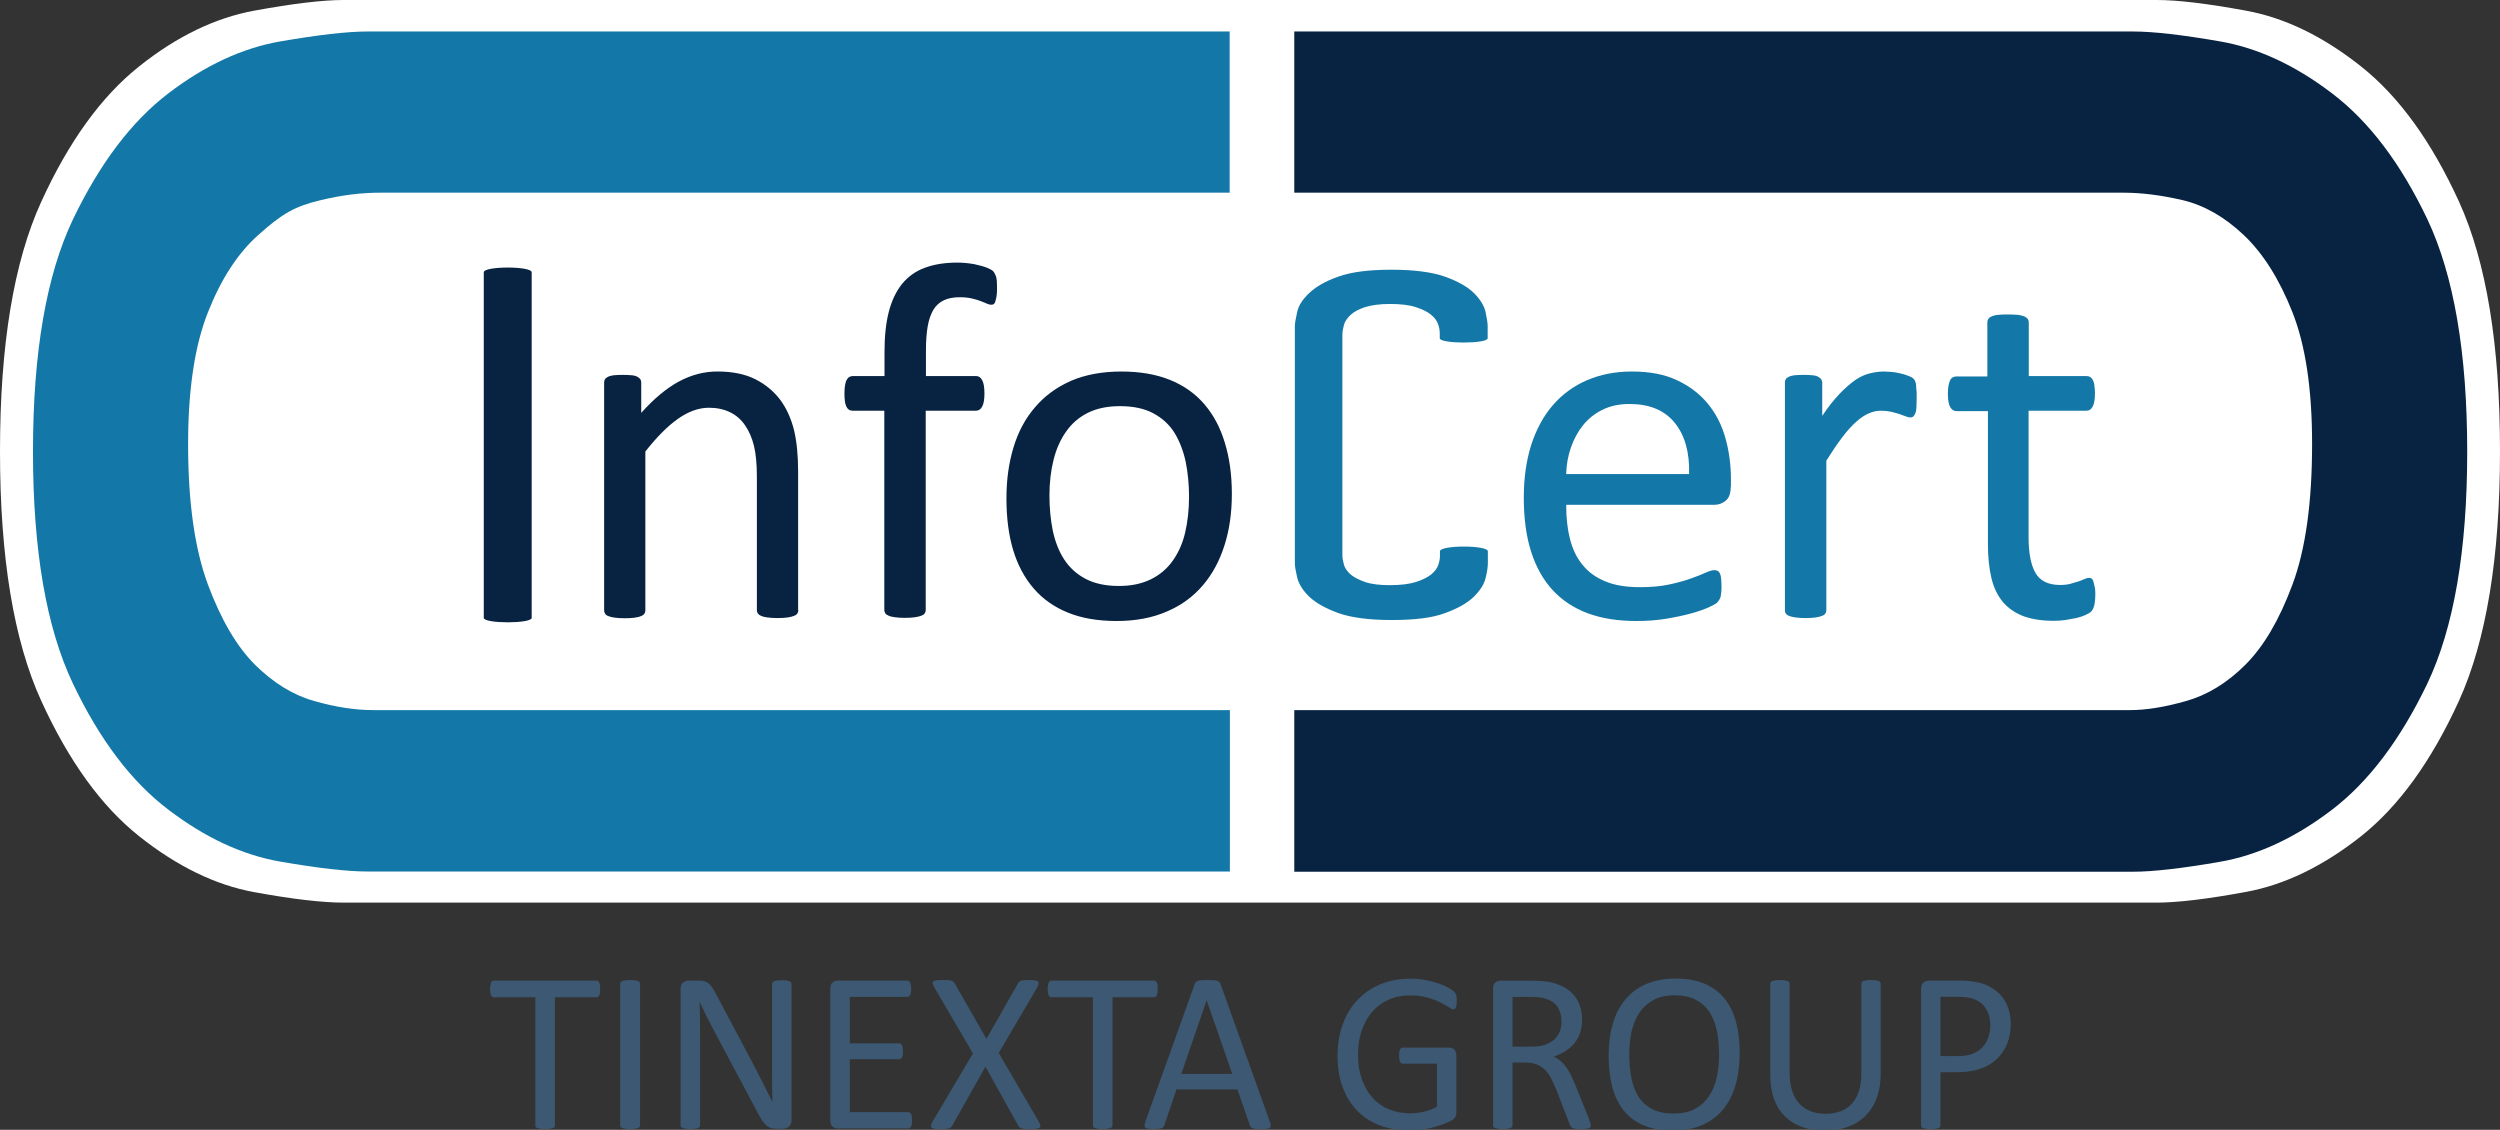
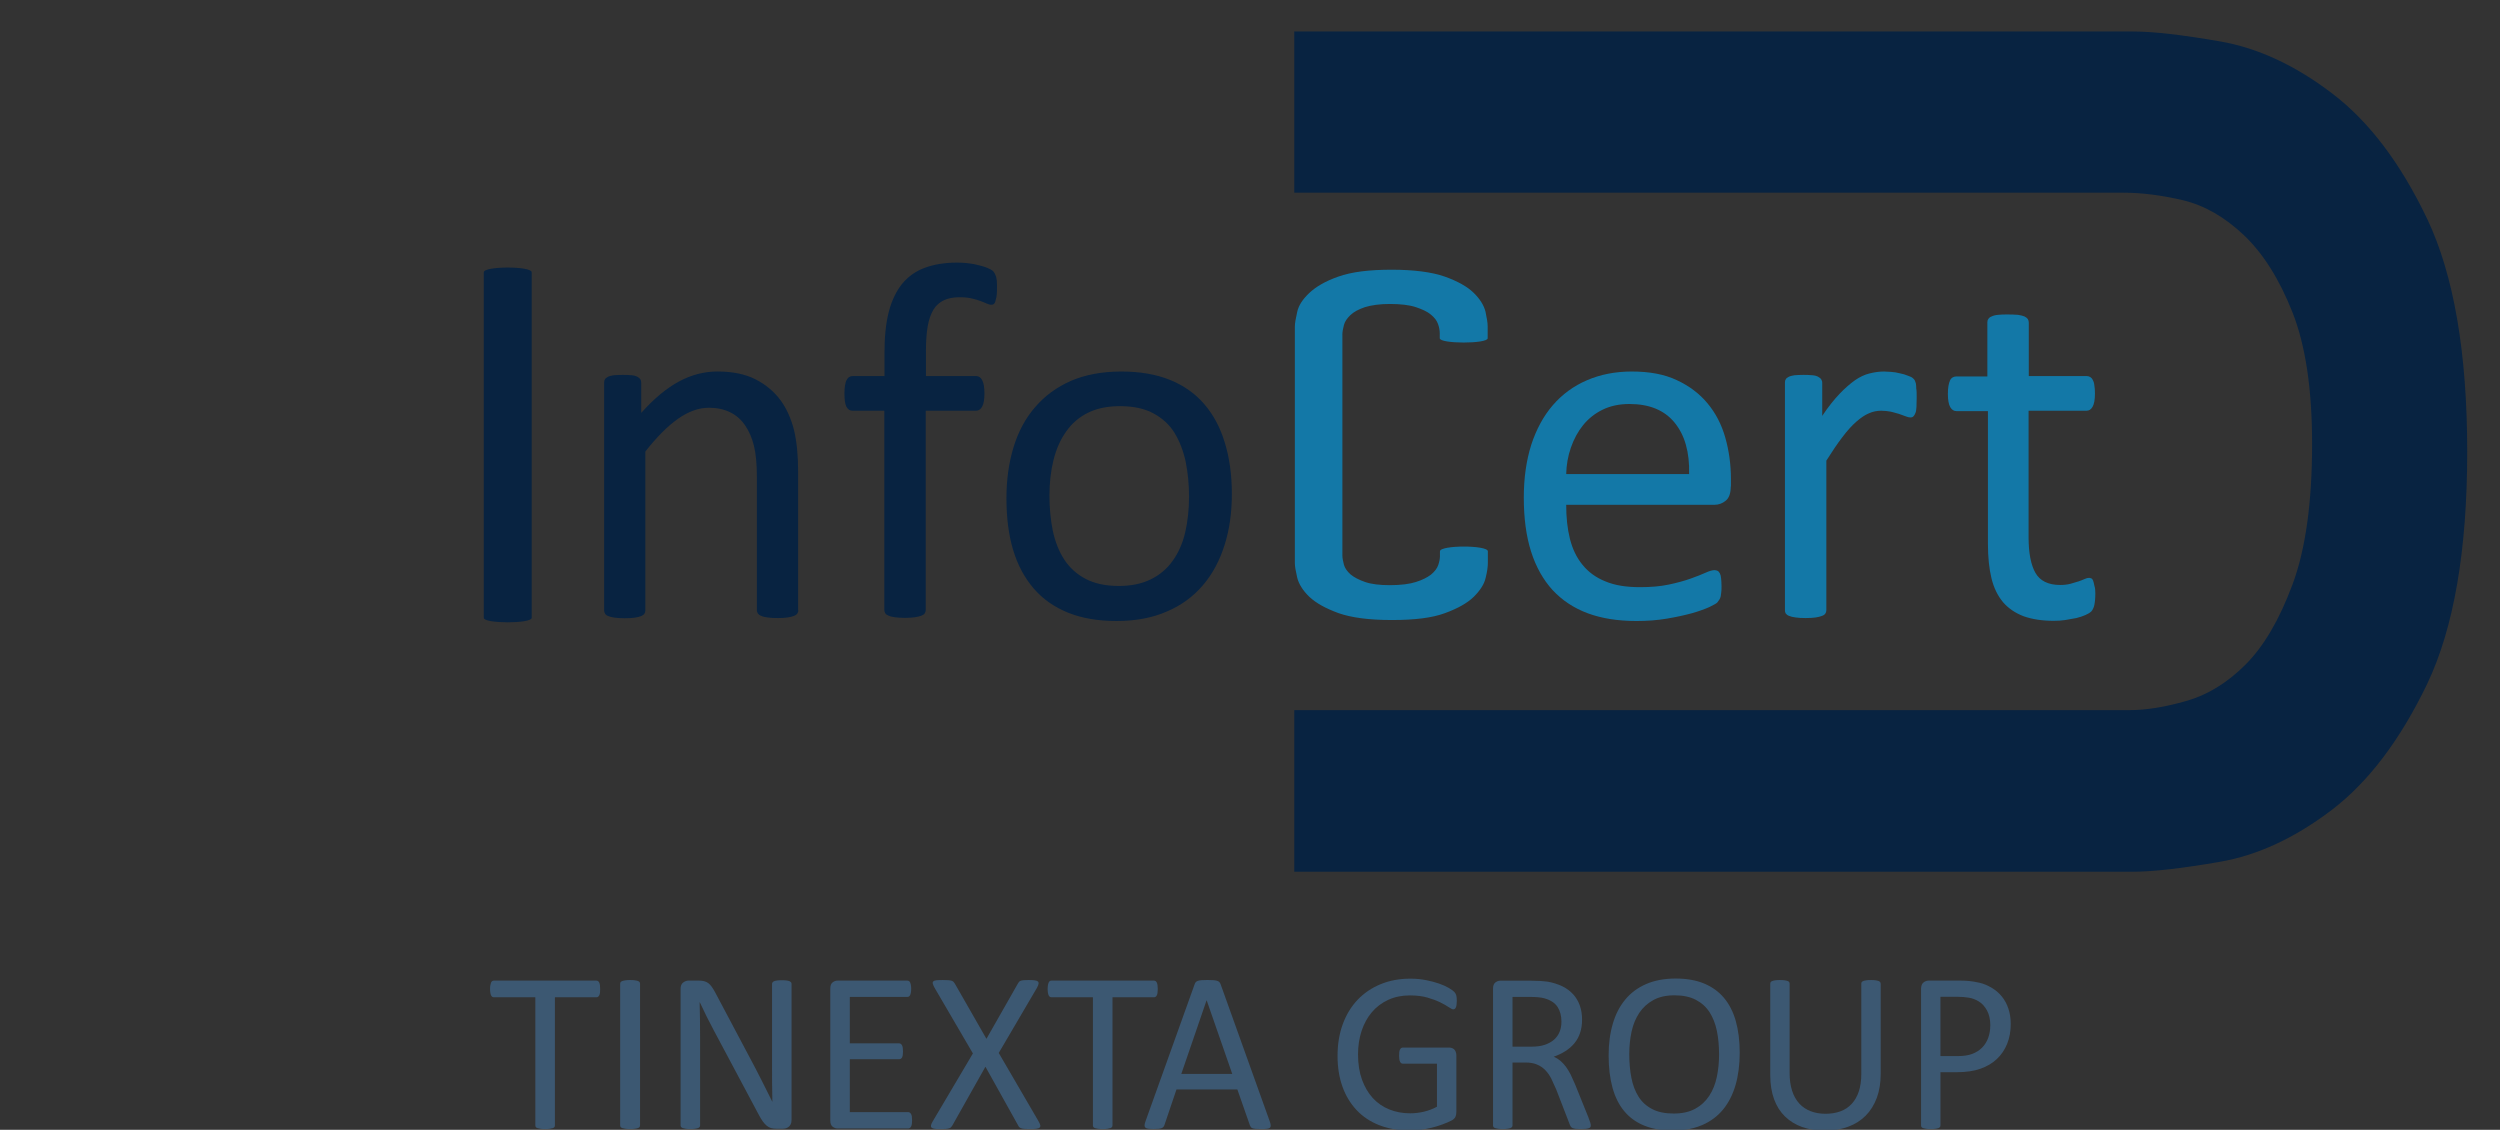
<svg xmlns="http://www.w3.org/2000/svg" width="104" height="47" viewBox="0 0 104 47" fill="none">
  <rect x="0" y="0" width="104" height="47" fill="#333333" stroke="none" />
-   <path d="M102.301 8.403C101.158 5.898 99.802 4.02 98.225 2.768C96.649 1.516 95.056 0.741 93.439 0.445C91.822 0.148 90.588 0 89.723 0H14.294C13.428 0 12.186 0.148 10.569 0.445C8.96 0.741 7.359 1.508 5.791 2.76C4.215 4.012 2.859 5.89 1.715 8.395C0.572 10.899 0 14.359 0 18.774C0 23.19 0.572 26.65 1.715 29.154C2.859 31.659 4.215 33.537 5.791 34.789C7.367 36.041 8.96 36.816 10.569 37.112C12.186 37.409 13.428 37.549 14.294 37.549H89.715C90.58 37.549 91.822 37.401 93.431 37.104C95.048 36.807 96.641 36.033 98.217 34.789C99.794 33.537 101.149 31.659 102.293 29.154C103.428 26.65 104 23.19 104 18.774C104 14.359 103.436 10.907 102.301 8.403Z" fill="white" />
-   <path d="M51.163 29.541H15.543C14.784 29.541 13.967 29.418 13.076 29.163C12.186 28.915 11.369 28.405 10.61 27.655C9.85 26.897 9.197 25.785 8.65 24.319C8.102 22.844 7.825 20.9 7.825 18.47C7.825 16.204 8.102 14.375 8.65 12.991C9.197 11.607 9.891 10.536 10.741 9.779C11.753 8.872 12.268 8.584 13.33 8.329C14.22 8.114 15.037 8.016 15.796 8.016H51.154V1.31H15.29C14.449 1.31 13.24 1.45 11.663 1.722C10.095 1.994 8.543 2.71 7.008 3.88C5.472 5.05 4.157 6.796 3.038 9.119C1.927 11.451 1.372 14.672 1.372 18.783C1.372 22.893 1.927 26.114 3.038 28.446C4.149 30.777 5.472 32.524 7.008 33.685C8.543 34.855 10.095 35.572 11.663 35.844C13.232 36.115 14.441 36.255 15.29 36.255H51.163V29.541Z" fill="#1378A7" />
  <path fill-rule="evenodd" clip-rule="evenodd" d="M97.008 3.88C98.544 5.042 99.867 6.788 100.978 9.119C102.08 11.451 102.636 14.68 102.636 18.791C102.636 22.902 102.08 26.123 100.969 28.454C99.85 30.777 98.535 32.524 97 33.694C95.473 34.855 93.921 35.58 92.344 35.852C90.776 36.124 89.567 36.264 88.726 36.264H53.842V29.541H88.595C89.273 29.541 90.049 29.418 90.939 29.163C91.822 28.915 92.647 28.413 93.406 27.655C94.166 26.897 94.819 25.793 95.366 24.319C95.914 22.852 96.183 20.9 96.183 18.47C96.183 16.204 95.914 14.375 95.366 12.991C94.819 11.607 94.141 10.536 93.341 9.779C92.54 9.021 91.699 8.543 90.809 8.329C89.927 8.123 89.102 8.016 88.342 8.016H53.842V1.31H88.734C89.576 1.31 90.784 1.45 92.353 1.722C93.921 1.994 95.473 2.71 97.008 3.88ZM33.169 25.521C33.193 25.488 33.21 25.439 33.21 25.381H33.202V19.615C33.202 18.939 33.144 18.363 33.03 17.885C32.907 17.407 32.72 16.987 32.458 16.633C32.189 16.278 31.846 15.99 31.421 15.776C30.996 15.562 30.474 15.454 29.845 15.454C29.306 15.454 28.775 15.586 28.252 15.866C27.729 16.146 27.206 16.583 26.675 17.176V15.924C26.675 15.866 26.667 15.825 26.643 15.784C26.618 15.743 26.578 15.71 26.52 15.677C26.463 15.644 26.381 15.619 26.284 15.611C26.159 15.6 26.033 15.595 25.908 15.595C25.78 15.595 25.652 15.6 25.524 15.611C25.426 15.627 25.352 15.644 25.287 15.677C25.23 15.71 25.181 15.743 25.165 15.784C25.14 15.817 25.132 15.866 25.132 15.924V25.39C25.132 25.447 25.148 25.488 25.173 25.53C25.197 25.571 25.238 25.604 25.303 25.628C25.377 25.661 25.459 25.678 25.573 25.694C25.687 25.711 25.818 25.719 25.989 25.719C26.161 25.719 26.3 25.711 26.414 25.694C26.529 25.678 26.61 25.653 26.675 25.628C26.733 25.604 26.782 25.571 26.806 25.53C26.831 25.497 26.847 25.447 26.847 25.39V18.783C27.321 18.181 27.77 17.728 28.203 17.423C28.636 17.119 29.061 16.962 29.493 16.962C29.828 16.962 30.122 17.028 30.375 17.151C30.629 17.275 30.833 17.456 30.996 17.695C31.16 17.934 31.282 18.214 31.364 18.544C31.445 18.873 31.486 19.302 31.486 19.845V25.381C31.486 25.439 31.503 25.48 31.527 25.521C31.56 25.563 31.601 25.596 31.666 25.62C31.731 25.653 31.813 25.67 31.927 25.686C32.034 25.703 32.181 25.711 32.352 25.711C32.524 25.711 32.654 25.703 32.769 25.686C32.883 25.67 32.965 25.645 33.03 25.62C33.095 25.596 33.144 25.563 33.169 25.521Z" fill="#082341" />
  <path d="M41.475 12.036C41.475 12.168 41.467 12.275 41.451 12.357L41.402 12.555C41.385 12.604 41.361 12.637 41.336 12.654C41.312 12.67 41.271 12.678 41.23 12.678C41.181 12.678 41.124 12.662 41.05 12.629L40.789 12.522C40.683 12.481 40.56 12.448 40.422 12.415C40.283 12.382 40.111 12.365 39.923 12.365C39.662 12.365 39.45 12.406 39.27 12.489C39.09 12.571 38.943 12.703 38.829 12.884C38.723 13.066 38.641 13.296 38.592 13.576C38.543 13.856 38.519 14.202 38.519 14.614V15.644H40.609C40.667 15.644 40.708 15.66 40.748 15.685C40.789 15.71 40.822 15.751 40.855 15.809C40.887 15.866 40.912 15.941 40.928 16.031C40.944 16.122 40.953 16.237 40.953 16.369C40.953 16.624 40.92 16.805 40.855 16.921C40.797 17.028 40.708 17.086 40.601 17.086H38.51V25.373C38.51 25.431 38.494 25.48 38.469 25.513C38.445 25.554 38.396 25.587 38.331 25.612C38.265 25.637 38.175 25.661 38.061 25.678C37.947 25.694 37.808 25.703 37.645 25.703C37.481 25.703 37.342 25.694 37.228 25.678C37.114 25.661 37.032 25.645 36.967 25.612C36.901 25.587 36.852 25.554 36.828 25.513C36.803 25.472 36.787 25.431 36.787 25.373V17.086H35.464C35.349 17.086 35.268 17.028 35.211 16.921C35.153 16.805 35.129 16.624 35.129 16.369C35.129 16.237 35.137 16.122 35.153 16.031C35.17 15.941 35.186 15.866 35.219 15.809C35.251 15.751 35.284 15.71 35.325 15.685C35.366 15.66 35.415 15.644 35.472 15.644H36.795V14.664C36.795 14.005 36.852 13.444 36.975 12.967C37.097 12.497 37.285 12.11 37.53 11.805C37.781 11.5 38.108 11.27 38.478 11.138C38.853 10.998 39.303 10.924 39.817 10.924C40.062 10.924 40.299 10.948 40.528 10.989C40.757 11.039 40.936 11.088 41.059 11.138C41.181 11.187 41.271 11.237 41.312 11.278C41.353 11.319 41.385 11.377 41.41 11.443C41.443 11.508 41.459 11.591 41.467 11.681C41.475 11.789 41.475 11.896 41.475 12.036Z" fill="#082341" />
  <path fill-rule="evenodd" clip-rule="evenodd" d="M50.943 22.671C51.147 22.029 51.245 21.32 51.245 20.546C51.245 19.755 51.147 19.046 50.951 18.412C50.763 17.786 50.477 17.25 50.093 16.806C49.717 16.369 49.236 16.031 48.664 15.801C48.092 15.57 47.414 15.455 46.646 15.455C45.854 15.455 45.152 15.586 44.555 15.842C43.959 16.105 43.461 16.468 43.061 16.937C42.66 17.399 42.358 17.959 42.162 18.61C41.966 19.252 41.868 19.961 41.868 20.735C41.868 21.534 41.958 22.251 42.146 22.877C42.334 23.503 42.62 24.039 43.004 24.483C43.379 24.92 43.861 25.258 44.433 25.488C45.005 25.719 45.674 25.834 46.45 25.834C47.242 25.834 47.937 25.703 48.541 25.439C49.146 25.184 49.644 24.813 50.044 24.343C50.444 23.874 50.738 23.322 50.943 22.671ZM49.325 19.211C49.415 19.664 49.464 20.15 49.464 20.661C49.464 21.205 49.407 21.707 49.301 22.16C49.195 22.613 49.015 23.009 48.778 23.338C48.541 23.668 48.239 23.923 47.863 24.105C47.488 24.286 47.055 24.376 46.548 24.376C45.993 24.376 45.535 24.277 45.16 24.08C44.784 23.882 44.49 23.61 44.27 23.273C44.049 22.935 43.894 22.531 43.796 22.078C43.706 21.625 43.657 21.139 43.657 20.62C43.657 20.084 43.714 19.582 43.828 19.129C43.943 18.667 44.122 18.272 44.359 17.942C44.596 17.605 44.898 17.349 45.266 17.168C45.633 16.987 46.075 16.896 46.589 16.896C47.145 16.896 47.61 16.995 47.978 17.193C48.345 17.39 48.647 17.662 48.86 18.008C49.072 18.354 49.227 18.758 49.325 19.211Z" fill="#082341" />
  <path d="M20.125 25.703C20.125 25.95 22.118 25.95 22.118 25.703V11.327C22.118 11.064 20.125 11.064 20.125 11.327V25.703Z" fill="#082341" />
  <path fill-rule="evenodd" clip-rule="evenodd" d="M71.794 20.826C71.933 20.71 71.999 20.513 71.999 20.241H72.007V19.936C72.007 19.318 71.925 18.742 71.77 18.198C71.615 17.654 71.37 17.185 71.035 16.781C70.7 16.377 70.275 16.056 69.76 15.817C69.246 15.57 68.617 15.455 67.882 15.455C67.196 15.455 66.575 15.578 66.02 15.817C65.464 16.056 64.99 16.402 64.599 16.855C64.206 17.308 63.912 17.86 63.7 18.503C63.496 19.154 63.39 19.878 63.39 20.694C63.39 21.551 63.488 22.3 63.692 22.943C63.896 23.585 64.198 24.121 64.59 24.549C64.982 24.97 65.472 25.299 66.052 25.513C66.632 25.727 67.302 25.834 68.078 25.834C68.527 25.834 68.944 25.802 69.336 25.736C69.728 25.67 70.071 25.596 70.373 25.513C70.667 25.431 70.912 25.34 71.1 25.258C71.28 25.167 71.394 25.11 71.435 25.068C71.468 25.027 71.5 24.986 71.525 24.945C71.549 24.904 71.574 24.854 71.582 24.805L71.606 24.623C71.615 24.558 71.615 24.475 71.615 24.385C71.615 24.261 71.606 24.154 71.598 24.063C71.59 23.973 71.574 23.907 71.549 23.857C71.525 23.816 71.5 23.775 71.459 23.75C71.419 23.734 71.378 23.717 71.329 23.717C71.239 23.717 71.116 23.75 70.953 23.824C70.79 23.899 70.577 23.981 70.324 24.072C70.071 24.162 69.769 24.245 69.418 24.319C69.066 24.393 68.674 24.426 68.225 24.426C67.653 24.426 67.18 24.352 66.787 24.187C66.395 24.03 66.077 23.8 65.832 23.495C65.587 23.198 65.415 22.836 65.309 22.416C65.203 21.996 65.154 21.526 65.154 20.999H71.329C71.5 20.999 71.655 20.941 71.794 20.826ZM69.662 17.58C70.087 18.099 70.291 18.808 70.267 19.722H65.154C65.162 19.343 65.227 18.972 65.35 18.618C65.472 18.264 65.644 17.951 65.856 17.687C66.077 17.415 66.346 17.201 66.665 17.045C66.983 16.888 67.359 16.806 67.784 16.806C68.609 16.806 69.238 17.061 69.662 17.58Z" fill="#1378A7" />
  <path fill-rule="evenodd" clip-rule="evenodd" d="M61.895 23.404C61.895 23.569 61.871 23.767 61.805 24.03C61.748 24.294 61.585 24.549 61.315 24.821C61.046 25.085 60.654 25.307 60.114 25.505C59.584 25.703 58.857 25.793 57.901 25.793C56.946 25.793 56.218 25.694 55.679 25.505C55.14 25.307 54.74 25.085 54.462 24.821C54.193 24.558 54.03 24.294 53.964 24.03C53.899 23.75 53.866 23.561 53.866 23.421V13.585C53.866 13.453 53.899 13.255 53.964 12.975C54.021 12.711 54.185 12.456 54.462 12.192C54.74 11.929 55.132 11.698 55.671 11.508C56.227 11.311 56.946 11.22 57.893 11.22C58.824 11.22 59.567 11.319 60.106 11.508C60.637 11.698 61.038 11.92 61.307 12.184C61.568 12.439 61.732 12.703 61.797 12.967C61.854 13.239 61.887 13.428 61.887 13.576V14.071C61.887 14.309 59.894 14.309 59.894 14.071V13.873C59.894 13.741 59.87 13.609 59.821 13.477C59.772 13.337 59.673 13.206 59.518 13.082C59.379 12.967 59.175 12.868 58.898 12.777C58.628 12.687 58.261 12.645 57.811 12.645C57.395 12.645 57.052 12.695 56.782 12.777C56.513 12.868 56.316 12.975 56.178 13.107C56.031 13.247 55.941 13.387 55.908 13.519C55.867 13.675 55.843 13.799 55.843 13.914V23.099C55.843 23.215 55.867 23.338 55.908 23.495C55.949 23.635 56.039 23.767 56.186 23.898C56.325 24.014 56.529 24.121 56.79 24.212C57.052 24.302 57.395 24.343 57.819 24.343C58.277 24.343 58.644 24.294 58.898 24.212C59.167 24.129 59.371 24.022 59.526 23.907C59.682 23.775 59.78 23.651 59.829 23.511C59.878 23.371 59.902 23.239 59.902 23.132V22.935C59.902 22.671 61.895 22.671 61.895 22.935V23.404ZM87.166 24.681C87.166 24.887 87.15 25.044 87.125 25.167C87.101 25.282 87.052 25.373 87.003 25.431C86.946 25.488 86.864 25.538 86.75 25.587C86.635 25.637 86.513 25.678 86.374 25.711L85.916 25.793C85.753 25.818 85.598 25.826 85.435 25.826C84.945 25.826 84.536 25.76 84.185 25.637C83.842 25.505 83.556 25.316 83.327 25.052C83.107 24.788 82.943 24.459 82.845 24.055C82.747 23.651 82.698 23.174 82.698 22.63V17.102H81.383C81.277 17.102 81.195 17.044 81.13 16.937C81.065 16.822 81.032 16.641 81.032 16.385C81.032 16.254 81.04 16.138 81.057 16.048C81.073 15.957 81.097 15.883 81.122 15.825C81.144 15.774 81.181 15.731 81.228 15.702C81.273 15.676 81.323 15.662 81.375 15.661H82.674V13.412C82.674 13.362 82.682 13.313 82.715 13.271C82.739 13.23 82.78 13.189 82.853 13.164C82.919 13.131 83.009 13.107 83.115 13.098C83.229 13.082 83.368 13.082 83.531 13.082C83.673 13.082 83.815 13.088 83.956 13.098C84.07 13.115 84.152 13.14 84.218 13.164C84.283 13.197 84.324 13.23 84.356 13.271C84.381 13.313 84.397 13.362 84.397 13.412V15.644H86.807C86.864 15.644 86.913 15.661 86.954 15.685C86.995 15.71 87.035 15.751 87.06 15.809C87.093 15.866 87.117 15.941 87.125 16.031C87.142 16.122 87.15 16.237 87.15 16.369C87.15 16.624 87.117 16.806 87.052 16.921C86.986 17.036 86.905 17.086 86.799 17.086H84.389V22.358C84.389 23.009 84.487 23.503 84.675 23.833C84.863 24.162 85.206 24.335 85.704 24.335C85.859 24.335 86.006 24.319 86.129 24.286C86.251 24.253 86.366 24.22 86.464 24.187C86.562 24.154 86.643 24.121 86.717 24.088C86.79 24.055 86.848 24.039 86.905 24.039C86.939 24.039 86.972 24.047 87.003 24.063C87.035 24.08 87.06 24.113 87.076 24.162C87.093 24.212 87.109 24.277 87.125 24.36C87.158 24.459 87.166 24.558 87.166 24.681ZM79.734 16.542L79.725 16.929C79.717 17.036 79.709 17.119 79.684 17.176C79.66 17.234 79.635 17.283 79.603 17.316C79.57 17.349 79.529 17.366 79.472 17.366C79.415 17.366 79.35 17.349 79.268 17.316L78.998 17.218C78.933 17.196 78.861 17.177 78.783 17.158L78.783 17.158C78.744 17.148 78.704 17.138 78.663 17.127C78.533 17.102 78.402 17.086 78.255 17.086C78.084 17.086 77.912 17.119 77.749 17.193C77.585 17.259 77.406 17.382 77.226 17.539C77.038 17.704 76.85 17.91 76.646 18.181C76.442 18.445 76.221 18.774 75.976 19.162V25.381C75.976 25.439 75.96 25.488 75.936 25.521C75.911 25.563 75.862 25.596 75.797 25.62C75.731 25.645 75.65 25.67 75.535 25.686C75.421 25.703 75.282 25.711 75.111 25.711C74.947 25.711 74.808 25.703 74.694 25.686C74.58 25.67 74.498 25.653 74.424 25.62C74.359 25.596 74.318 25.563 74.286 25.521C74.261 25.48 74.253 25.439 74.253 25.381V15.924C74.253 15.867 74.261 15.817 74.286 15.784C74.302 15.743 74.343 15.71 74.408 15.677C74.474 15.644 74.547 15.628 74.645 15.611C74.743 15.603 74.874 15.595 75.029 15.595C75.154 15.595 75.28 15.6 75.405 15.611C75.503 15.619 75.584 15.644 75.641 15.677C75.699 15.71 75.74 15.743 75.764 15.784C75.788 15.825 75.805 15.867 75.805 15.924V17.3C76.058 16.921 76.303 16.616 76.532 16.377C76.76 16.138 76.973 15.957 77.169 15.817C77.373 15.677 77.569 15.586 77.765 15.537C77.961 15.488 78.165 15.455 78.37 15.455C78.447 15.455 78.531 15.461 78.626 15.468L78.672 15.471C78.786 15.479 78.909 15.496 79.031 15.529C79.154 15.553 79.268 15.586 79.366 15.628C79.464 15.661 79.537 15.694 79.578 15.735C79.619 15.768 79.644 15.801 79.66 15.834C79.671 15.855 79.678 15.88 79.686 15.908L79.686 15.908L79.686 15.908C79.69 15.923 79.695 15.94 79.701 15.957C79.709 16.006 79.717 16.081 79.717 16.171C79.734 16.254 79.734 16.377 79.734 16.542Z" fill="#1378A7" />
  <path d="M24.967 41.144C24.967 41.205 24.964 41.257 24.959 41.301C24.953 41.346 24.942 41.381 24.928 41.408C24.913 41.435 24.896 41.455 24.876 41.468C24.855 41.48 24.831 41.487 24.807 41.487H23.084V46.817C23.084 46.841 23.078 46.864 23.065 46.884C23.052 46.902 23.03 46.918 22.999 46.929C22.967 46.94 22.925 46.949 22.873 46.957C22.821 46.965 22.756 46.969 22.677 46.969C22.601 46.969 22.536 46.965 22.483 46.957C22.429 46.949 22.387 46.94 22.355 46.929C22.323 46.918 22.301 46.903 22.289 46.884C22.277 46.865 22.27 46.843 22.27 46.817V41.486H20.547C20.523 41.487 20.5 41.48 20.479 41.468C20.458 41.455 20.442 41.435 20.429 41.408C20.417 41.381 20.406 41.346 20.399 41.301C20.39 41.257 20.387 41.205 20.387 41.144C20.387 41.084 20.39 41.031 20.399 40.985C20.407 40.939 20.417 40.902 20.429 40.873C20.442 40.845 20.458 40.825 20.479 40.812C20.5 40.799 20.523 40.793 20.547 40.793H24.806C24.83 40.793 24.854 40.799 24.875 40.812C24.895 40.825 24.913 40.845 24.927 40.873C24.941 40.902 24.951 40.939 24.958 40.985C24.964 41.031 24.966 41.084 24.966 41.144L24.967 41.144Z" fill="#3C5872" />
  <path d="M26.624 46.817C26.624 46.843 26.617 46.865 26.605 46.883C26.592 46.902 26.57 46.916 26.537 46.928C26.505 46.94 26.464 46.949 26.41 46.956C26.357 46.964 26.291 46.968 26.211 46.968C26.134 46.968 26.069 46.964 26.015 46.956C25.961 46.948 25.917 46.939 25.886 46.928C25.853 46.917 25.831 46.902 25.818 46.883C25.805 46.865 25.799 46.842 25.799 46.817V40.921C25.799 40.896 25.806 40.874 25.82 40.854C25.835 40.835 25.859 40.821 25.892 40.81C25.926 40.798 25.97 40.788 26.023 40.781C26.075 40.773 26.139 40.769 26.212 40.769C26.293 40.769 26.359 40.773 26.412 40.781C26.465 40.789 26.507 40.798 26.539 40.81C26.571 40.82 26.593 40.835 26.606 40.854C26.619 40.874 26.626 40.897 26.626 40.921V46.817H26.624Z" fill="#3C5872" />
  <path d="M32.927 46.603C32.927 46.667 32.917 46.721 32.895 46.765C32.876 46.807 32.848 46.844 32.812 46.874C32.779 46.902 32.74 46.923 32.698 46.936C32.657 46.948 32.614 46.955 32.571 46.955H32.303C32.218 46.955 32.144 46.946 32.081 46.929C32.017 46.911 31.957 46.88 31.901 46.834C31.843 46.787 31.787 46.725 31.729 46.646C31.672 46.567 31.612 46.465 31.548 46.342L29.685 42.846L29.391 42.277L29.115 41.699H29.105L29.119 42.398L29.124 43.105V46.816C29.124 46.839 29.117 46.86 29.104 46.88C29.091 46.901 29.069 46.917 29.037 46.928C29.006 46.939 28.964 46.949 28.913 46.956C28.861 46.964 28.795 46.968 28.716 46.968C28.636 46.968 28.57 46.964 28.52 46.956C28.467 46.948 28.427 46.939 28.398 46.928C28.367 46.917 28.346 46.901 28.332 46.88C28.319 46.86 28.312 46.839 28.312 46.816V41.143C28.312 41.017 28.348 40.926 28.42 40.873C28.491 40.819 28.569 40.792 28.654 40.792H29.054C29.148 40.792 29.227 40.8 29.29 40.817C29.353 40.832 29.41 40.859 29.46 40.895C29.511 40.932 29.56 40.982 29.606 41.047C29.654 41.113 29.703 41.194 29.755 41.291L31.187 43.99L31.442 44.472L31.679 44.936L31.905 45.385L32.126 45.829H32.131L32.119 45.046L32.117 44.264V40.929C32.117 40.907 32.123 40.887 32.137 40.868C32.15 40.848 32.172 40.832 32.204 40.818C32.235 40.805 32.277 40.794 32.328 40.788C32.38 40.781 32.447 40.778 32.53 40.778C32.603 40.778 32.666 40.781 32.719 40.788C32.772 40.794 32.813 40.804 32.844 40.818C32.873 40.833 32.895 40.849 32.909 40.868C32.923 40.886 32.929 40.907 32.929 40.929V46.602L32.927 46.603Z" fill="#3C5872" />
  <path d="M37.943 46.607C37.943 46.664 37.939 46.715 37.933 46.758C37.927 46.801 37.916 46.836 37.9 46.865C37.884 46.893 37.866 46.914 37.845 46.926C37.825 46.939 37.801 46.945 37.777 46.945H34.842C34.77 46.945 34.701 46.92 34.637 46.871C34.572 46.821 34.54 46.736 34.54 46.612V41.125C34.54 41.002 34.572 40.915 34.637 40.867C34.701 40.817 34.77 40.793 34.842 40.793H37.744C37.768 40.793 37.792 40.799 37.812 40.812C37.833 40.825 37.849 40.845 37.862 40.873C37.875 40.902 37.885 40.938 37.893 40.98C37.901 41.024 37.905 41.077 37.905 41.139C37.905 41.197 37.9 41.246 37.893 41.289C37.885 41.333 37.875 41.367 37.862 41.394C37.849 41.421 37.833 41.441 37.812 41.454C37.792 41.466 37.769 41.472 37.744 41.472H35.352V43.403H37.404C37.428 43.403 37.452 43.41 37.472 43.424C37.492 43.439 37.51 43.457 37.524 43.484C37.538 43.51 37.548 43.544 37.555 43.588C37.561 43.633 37.564 43.685 37.564 43.745C37.564 43.802 37.561 43.85 37.555 43.892C37.548 43.933 37.538 43.966 37.524 43.992C37.51 44.017 37.493 44.035 37.472 44.046C37.452 44.057 37.429 44.063 37.404 44.063H35.352V46.264H37.777C37.801 46.264 37.825 46.271 37.845 46.283C37.865 46.296 37.884 46.316 37.9 46.343C37.916 46.37 37.927 46.405 37.933 46.447C37.939 46.49 37.943 46.543 37.943 46.606L37.943 46.607Z" fill="#3C5872" />
  <path d="M43.203 46.646C43.243 46.716 43.268 46.771 43.276 46.813C43.284 46.853 43.274 46.886 43.245 46.909C43.217 46.934 43.17 46.95 43.106 46.957C43.042 46.965 42.956 46.969 42.849 46.969C42.748 46.969 42.669 46.967 42.612 46.961C42.555 46.956 42.511 46.948 42.477 46.935C42.444 46.922 42.419 46.907 42.402 46.889C42.384 46.873 42.37 46.849 42.357 46.821L40.994 44.376L39.617 46.821C39.601 46.849 39.584 46.873 39.565 46.892C39.546 46.911 39.52 46.926 39.487 46.937C39.454 46.949 39.409 46.956 39.352 46.962C39.295 46.968 39.22 46.97 39.125 46.97C39.021 46.97 38.939 46.966 38.879 46.958C38.819 46.95 38.777 46.933 38.754 46.91C38.729 46.887 38.722 46.854 38.729 46.813C38.737 46.772 38.761 46.717 38.802 46.647L40.473 43.823L38.878 41.092C38.84 41.022 38.816 40.966 38.805 40.923C38.794 40.881 38.801 40.847 38.826 40.824C38.852 40.8 38.896 40.785 38.959 40.779C39.022 40.772 39.109 40.769 39.219 40.769L39.451 40.776C39.511 40.781 39.557 40.789 39.593 40.801C39.628 40.813 39.653 40.828 39.669 40.848L39.721 40.918L41.036 43.215L42.343 40.918L42.39 40.848C42.406 40.828 42.429 40.812 42.459 40.801C42.489 40.79 42.53 40.782 42.584 40.776C42.638 40.771 42.71 40.769 42.802 40.769C42.9 40.769 42.979 40.773 43.041 40.782C43.102 40.79 43.147 40.804 43.173 40.826C43.2 40.849 43.211 40.881 43.204 40.923C43.198 40.966 43.176 41.022 43.138 41.092L41.548 43.803L43.204 46.646L43.203 46.646Z" fill="#3C5872" />
  <path d="M48.163 41.144C48.163 41.197 48.16 41.249 48.153 41.301C48.147 41.346 48.136 41.381 48.122 41.408C48.108 41.435 48.09 41.455 48.071 41.468C48.05 41.48 48.026 41.487 48.001 41.487H46.279V46.817C46.28 46.841 46.273 46.864 46.26 46.884C46.248 46.902 46.225 46.918 46.194 46.929C46.163 46.94 46.121 46.949 46.068 46.957C46.017 46.965 45.951 46.969 45.872 46.969C45.796 46.969 45.732 46.965 45.678 46.957C45.625 46.949 45.582 46.94 45.55 46.929C45.519 46.918 45.497 46.903 45.485 46.884C45.472 46.865 45.465 46.843 45.465 46.817V41.486H43.743C43.719 41.487 43.695 41.48 43.675 41.468C43.654 41.455 43.637 41.435 43.625 41.408C43.612 41.381 43.602 41.346 43.594 41.301C43.586 41.257 43.582 41.205 43.582 41.144C43.582 41.084 43.586 41.031 43.594 40.985C43.602 40.939 43.612 40.902 43.625 40.873C43.637 40.845 43.654 40.825 43.675 40.812C43.695 40.799 43.719 40.793 43.743 40.793H48.001C48.026 40.793 48.05 40.799 48.07 40.812C48.09 40.825 48.108 40.845 48.122 40.873C48.136 40.902 48.147 40.939 48.153 40.985C48.159 41.031 48.163 41.084 48.163 41.144L48.163 41.144Z" fill="#3C5872" />
  <path fill-rule="evenodd" clip-rule="evenodd" d="M47.613 46.822V46.823L47.614 46.82C47.614 46.859 47.625 46.888 47.647 46.909C47.67 46.931 47.711 46.946 47.77 46.954C47.828 46.962 47.902 46.966 47.994 46.966C48.081 46.966 48.153 46.963 48.208 46.957C48.263 46.95 48.305 46.94 48.335 46.926C48.364 46.911 48.388 46.894 48.403 46.874C48.42 46.851 48.433 46.826 48.441 46.8L48.941 45.323H51.475L51.998 46.819C52.01 46.847 52.023 46.871 52.038 46.89C52.051 46.909 52.074 46.924 52.103 46.935C52.133 46.947 52.177 46.955 52.236 46.96C52.293 46.966 52.371 46.968 52.469 46.968C52.566 46.968 52.644 46.965 52.702 46.958C52.761 46.952 52.802 46.938 52.827 46.916C52.852 46.892 52.864 46.861 52.862 46.818C52.861 46.776 52.848 46.719 52.822 46.65L50.777 40.943C50.765 40.908 50.747 40.88 50.726 40.856C50.704 40.832 50.672 40.813 50.631 40.801C50.59 40.788 50.536 40.78 50.471 40.775L50.221 40.768L49.988 40.775C49.927 40.78 49.877 40.788 49.837 40.801C49.798 40.814 49.768 40.831 49.748 40.853C49.727 40.875 49.711 40.904 49.699 40.939L47.653 46.645C47.628 46.715 47.614 46.772 47.613 46.814L47.613 46.822ZM50.193 41.614H50.198L51.262 44.676H49.142L50.193 41.614Z" fill="#3C5872" />
  <path d="M59.082 46.999H58.157C57.873 46.966 57.611 46.9 57.37 46.805C56.999 46.658 56.686 46.449 56.431 46.176C56.176 45.904 55.979 45.578 55.844 45.198C55.709 44.818 55.642 44.395 55.642 43.926C55.642 43.439 55.715 42.997 55.861 42.601C56.007 42.206 56.212 41.869 56.478 41.59C56.743 41.312 57.062 41.096 57.434 40.942C57.806 40.789 58.218 40.712 58.67 40.712C58.903 40.712 59.121 40.733 59.325 40.774C59.53 40.814 59.711 40.863 59.869 40.919C60.028 40.974 60.162 41.034 60.27 41.099C60.378 41.163 60.453 41.217 60.494 41.258C60.534 41.299 60.563 41.347 60.579 41.401C60.594 41.454 60.603 41.532 60.603 41.633C60.603 41.693 60.6 41.746 60.593 41.792C60.587 41.838 60.578 41.876 60.565 41.906C60.553 41.935 60.537 41.957 60.518 41.97C60.5 41.982 60.479 41.989 60.457 41.989C60.419 41.989 60.356 41.959 60.268 41.898C60.18 41.839 60.063 41.772 59.915 41.699C59.767 41.626 59.59 41.559 59.385 41.5C59.179 41.44 58.935 41.409 58.652 41.409C58.317 41.409 58.014 41.471 57.748 41.595C57.481 41.718 57.254 41.889 57.069 42.108C56.884 42.326 56.742 42.585 56.642 42.886C56.544 43.187 56.494 43.512 56.494 43.864C56.494 44.256 56.548 44.604 56.657 44.908C56.767 45.212 56.916 45.468 57.107 45.678C57.298 45.886 57.532 46.047 57.793 46.152C58.058 46.259 58.35 46.314 58.667 46.314C58.86 46.313 59.052 46.29 59.239 46.245C59.433 46.199 59.612 46.13 59.778 46.039V44.249H58.362C58.309 44.249 58.269 44.223 58.242 44.168C58.215 44.114 58.202 44.031 58.202 43.916C58.202 43.856 58.205 43.805 58.21 43.762C58.216 43.719 58.227 43.685 58.241 43.658C58.255 43.631 58.272 43.611 58.29 43.599C58.309 43.586 58.332 43.58 58.36 43.58H60.297C60.333 43.58 60.368 43.586 60.401 43.599C60.436 43.611 60.468 43.63 60.495 43.655C60.523 43.681 60.544 43.716 60.56 43.76C60.576 43.804 60.585 43.855 60.585 43.912V46.252C60.585 46.335 60.571 46.406 60.542 46.466C60.514 46.526 60.455 46.58 60.363 46.624C60.271 46.67 60.153 46.721 60.009 46.775C59.862 46.829 59.713 46.874 59.562 46.912C59.408 46.95 59.252 46.978 59.095 46.997L59.078 46.999H59.082Z" fill="#3C5872" />
  <path fill-rule="evenodd" clip-rule="evenodd" d="M66.163 46.883C66.172 46.865 66.177 46.843 66.177 46.817L66.177 46.817C66.177 46.791 66.171 46.756 66.159 46.71L66.073 46.471L65.527 45.117L65.338 44.699C65.275 44.575 65.208 44.467 65.138 44.372C65.068 44.277 64.991 44.196 64.91 44.127C64.828 44.059 64.737 44.004 64.636 43.959C64.815 43.895 64.977 43.818 65.121 43.726C65.266 43.634 65.39 43.526 65.494 43.401C65.599 43.273 65.68 43.127 65.731 42.969C65.787 42.806 65.814 42.621 65.814 42.416C65.814 42.204 65.783 42.01 65.722 41.834C65.661 41.659 65.569 41.503 65.446 41.366C65.324 41.23 65.172 41.118 64.992 41.029C64.811 40.942 64.603 40.876 64.368 40.835L64.092 40.809L63.708 40.797H62.411C62.339 40.797 62.272 40.821 62.207 40.871C62.142 40.919 62.11 41.006 62.11 41.129V46.816C62.11 46.84 62.116 46.863 62.129 46.883C62.142 46.901 62.164 46.917 62.195 46.928C62.227 46.939 62.268 46.947 62.32 46.956C62.372 46.964 62.436 46.968 62.515 46.968C62.595 46.968 62.66 46.964 62.712 46.956C62.764 46.948 62.805 46.94 62.834 46.928C62.863 46.916 62.885 46.901 62.9 46.883C62.914 46.864 62.921 46.84 62.921 46.816V44.2H63.463C63.648 44.2 63.807 44.228 63.938 44.284C64.071 44.339 64.185 44.416 64.283 44.516C64.38 44.616 64.464 44.734 64.534 44.872L64.74 45.325L65.3 46.774C65.311 46.807 65.326 46.839 65.345 46.868C65.362 46.894 65.386 46.913 65.419 46.928C65.45 46.942 65.491 46.952 65.543 46.959C65.596 46.965 65.662 46.968 65.743 46.968C65.837 46.968 65.913 46.965 65.97 46.959C66.026 46.952 66.07 46.943 66.101 46.93C66.133 46.918 66.153 46.902 66.163 46.883ZM64.796 41.892C64.903 42.057 64.956 42.261 64.956 42.502L64.956 42.504C64.956 42.652 64.932 42.789 64.883 42.916C64.834 43.041 64.758 43.151 64.655 43.245C64.551 43.338 64.421 43.41 64.266 43.463C64.111 43.516 63.926 43.541 63.713 43.541H62.921V41.472H63.604C63.764 41.472 63.894 41.476 63.993 41.486C64.091 41.495 64.18 41.511 64.259 41.533C64.51 41.606 64.69 41.726 64.796 41.892Z" fill="#3C5872" />
  <path fill-rule="evenodd" clip-rule="evenodd" d="M69.076 46.999H70.084L70.085 46.998C70.348 46.963 70.589 46.898 70.808 46.804C71.156 46.654 71.446 46.439 71.677 46.159C71.908 45.879 72.082 45.539 72.198 45.141C72.313 44.743 72.372 44.295 72.372 43.798C72.372 43.3 72.317 42.86 72.209 42.476C72.1 42.091 71.935 41.768 71.714 41.508C71.493 41.246 71.215 41.048 70.882 40.911C70.55 40.776 70.158 40.707 69.709 40.707C69.244 40.707 68.837 40.783 68.488 40.933C68.139 41.083 67.849 41.297 67.617 41.574C67.385 41.851 67.21 42.187 67.094 42.583C66.977 42.978 66.919 43.418 66.919 43.902C66.919 44.408 66.973 44.856 67.079 45.245C67.186 45.634 67.349 45.961 67.567 46.223C67.785 46.486 68.062 46.687 68.397 46.824C68.6 46.908 68.827 46.966 69.076 46.999ZM71.422 42.884C71.483 43.183 71.513 43.507 71.513 43.855L71.514 43.854C71.514 44.187 71.483 44.502 71.42 44.799C71.358 45.097 71.253 45.359 71.105 45.585C70.957 45.812 70.763 45.992 70.521 46.124C70.279 46.257 69.982 46.323 69.627 46.323C69.27 46.323 68.972 46.263 68.735 46.14C68.499 46.019 68.309 45.848 68.168 45.628C68.027 45.408 67.927 45.147 67.867 44.842C67.807 44.539 67.778 44.206 67.778 43.846C67.778 43.52 67.81 43.209 67.874 42.913C67.938 42.617 68.046 42.358 68.194 42.136C68.342 41.915 68.536 41.738 68.774 41.605C69.013 41.472 69.308 41.405 69.659 41.405C70.011 41.405 70.306 41.467 70.544 41.591C70.782 41.714 70.973 41.886 71.116 42.105C71.258 42.326 71.36 42.585 71.422 42.884Z" fill="#3C5872" />
  <path d="M78.237 40.921V44.671C78.237 45.045 78.183 45.378 78.075 45.671C77.966 45.963 77.812 46.211 77.611 46.413C77.409 46.616 77.164 46.77 76.876 46.875C76.716 46.932 76.545 46.974 76.362 47H75.442C75.277 46.975 75.12 46.937 74.972 46.885C74.695 46.786 74.458 46.641 74.26 46.45C74.062 46.258 73.909 46.019 73.803 45.731C73.697 45.443 73.643 45.11 73.643 44.734V40.921C73.643 40.896 73.649 40.874 73.662 40.854C73.675 40.835 73.697 40.821 73.727 40.81C73.758 40.798 73.799 40.788 73.85 40.781C73.9 40.773 73.966 40.769 74.047 40.769C74.123 40.769 74.186 40.773 74.24 40.781C74.295 40.789 74.336 40.798 74.365 40.81C74.395 40.82 74.417 40.835 74.429 40.854C74.442 40.874 74.449 40.897 74.448 40.921V44.633C74.448 44.918 74.483 45.167 74.552 45.378C74.621 45.59 74.721 45.767 74.851 45.908C74.981 46.049 75.138 46.155 75.323 46.226C75.506 46.297 75.713 46.333 75.942 46.333C76.177 46.333 76.387 46.297 76.571 46.228C76.755 46.159 76.91 46.054 77.036 45.915C77.164 45.776 77.261 45.603 77.329 45.397C77.396 45.191 77.43 44.951 77.43 44.676V40.921C77.43 40.897 77.436 40.874 77.448 40.854C77.462 40.835 77.484 40.821 77.514 40.81C77.545 40.798 77.587 40.788 77.639 40.781C77.691 40.773 77.756 40.769 77.835 40.769C77.91 40.769 77.974 40.773 78.026 40.781C78.078 40.789 78.119 40.798 78.148 40.81C78.178 40.82 78.2 40.835 78.214 40.854C78.228 40.874 78.235 40.896 78.235 40.921L78.237 40.921Z" fill="#3C5872" />
  <path fill-rule="evenodd" clip-rule="evenodd" d="M83.496 43.426C83.597 43.178 83.647 42.901 83.647 42.594L83.646 42.593C83.646 42.363 83.614 42.151 83.549 41.959C83.486 41.768 83.394 41.599 83.275 41.453C83.157 41.308 83.013 41.184 82.842 41.085C82.671 40.985 82.504 40.917 82.34 40.881C82.175 40.844 82.033 40.821 81.913 40.809C81.787 40.798 81.661 40.793 81.535 40.793H80.235C80.154 40.793 80.08 40.82 80.014 40.873C79.948 40.927 79.916 41.018 79.916 41.144V46.817C79.915 46.841 79.922 46.864 79.935 46.884C79.947 46.902 79.969 46.918 80 46.929C80.031 46.94 80.073 46.949 80.125 46.957C80.176 46.965 80.241 46.969 80.32 46.969C80.398 46.969 80.463 46.965 80.514 46.957C80.566 46.949 80.606 46.941 80.636 46.929C80.666 46.917 80.688 46.902 80.702 46.884C80.715 46.865 80.723 46.843 80.723 46.818V44.603H81.413C81.788 44.603 82.111 44.556 82.382 44.461C82.653 44.366 82.881 44.232 83.067 44.057C83.253 43.883 83.396 43.672 83.496 43.426ZM82.658 42.034C82.751 42.201 82.797 42.41 82.797 42.66L82.795 42.66C82.795 42.844 82.768 43.013 82.711 43.17C82.655 43.327 82.572 43.462 82.462 43.574C82.353 43.687 82.218 43.775 82.056 43.838C81.895 43.901 81.693 43.933 81.449 43.933H80.722V41.468H81.468C81.605 41.468 81.747 41.479 81.892 41.502C82.037 41.524 82.178 41.575 82.315 41.658C82.452 41.741 82.566 41.865 82.658 42.034Z" fill="#3C5872" />
</svg>